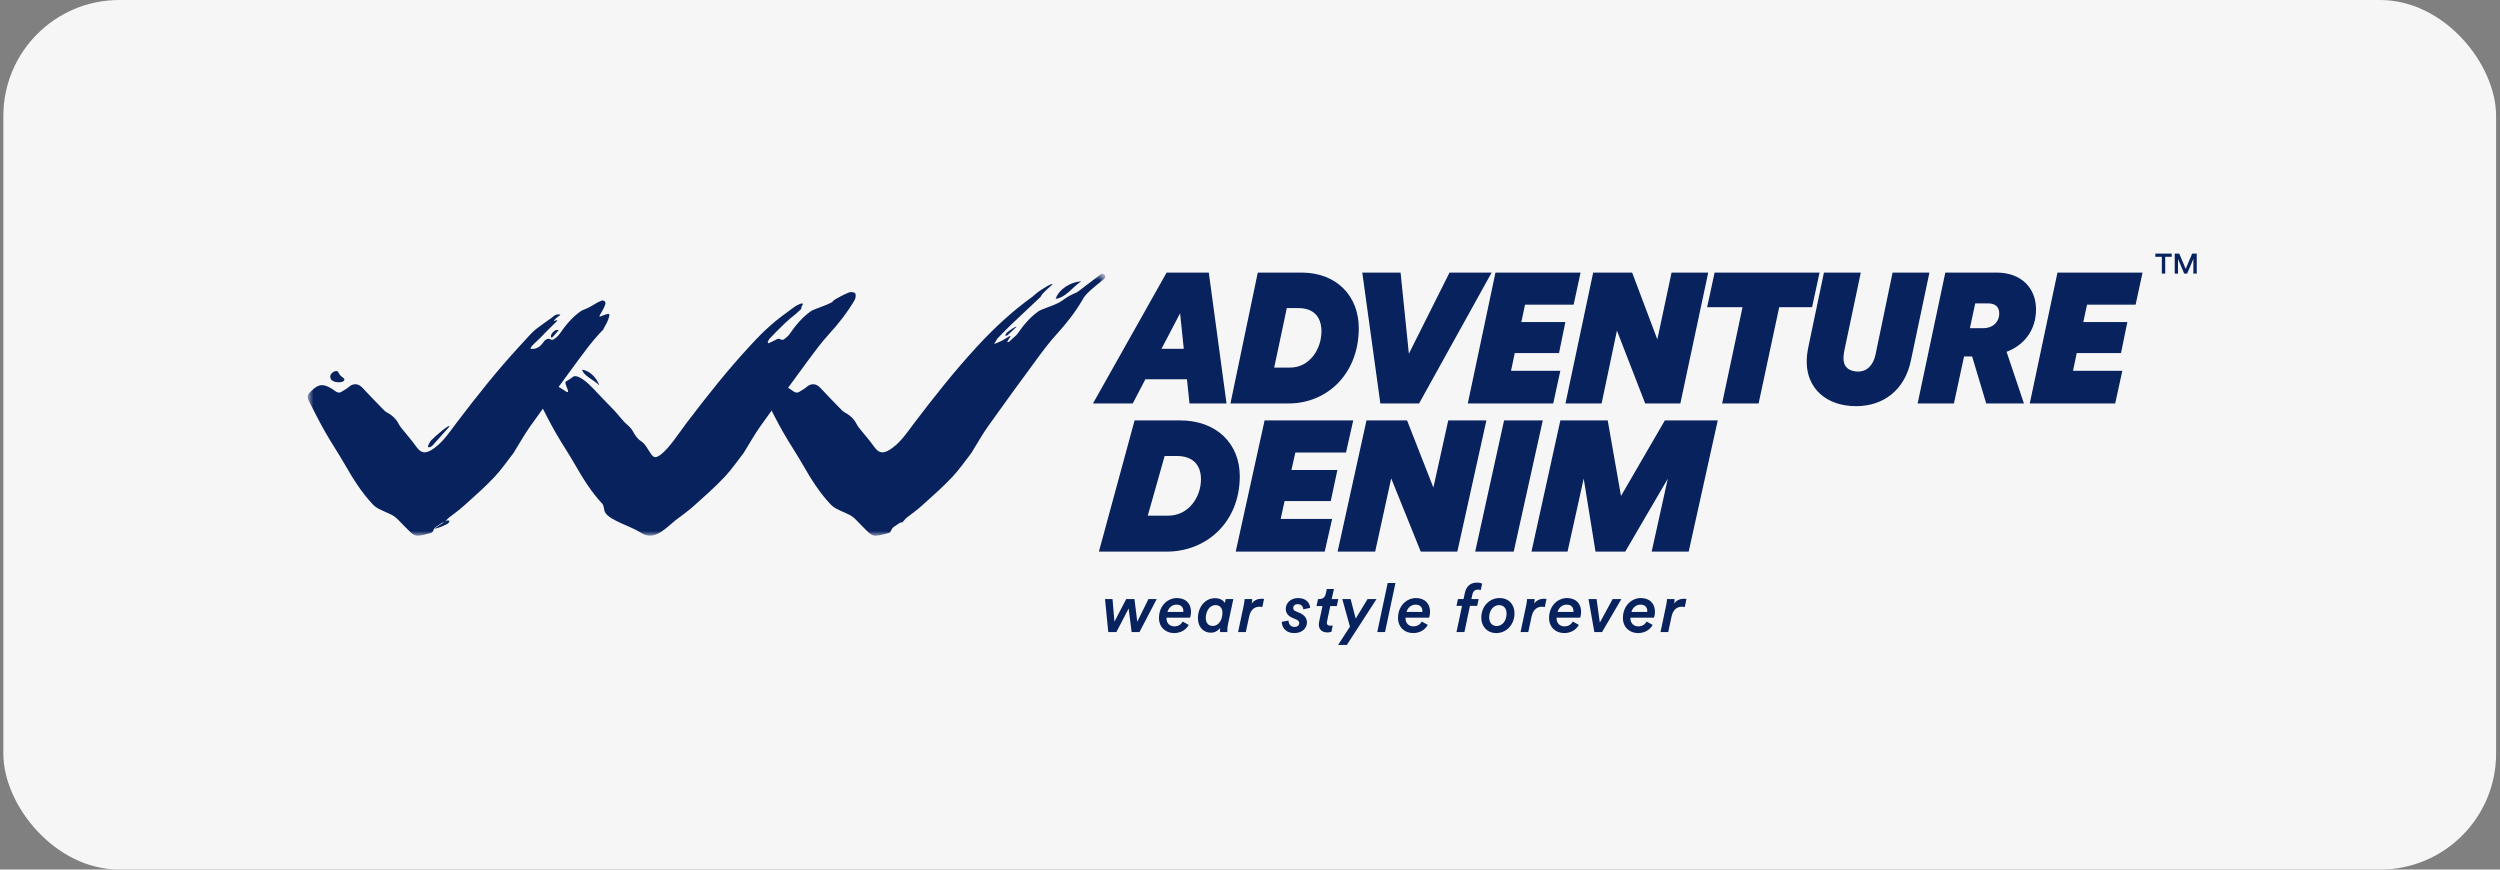
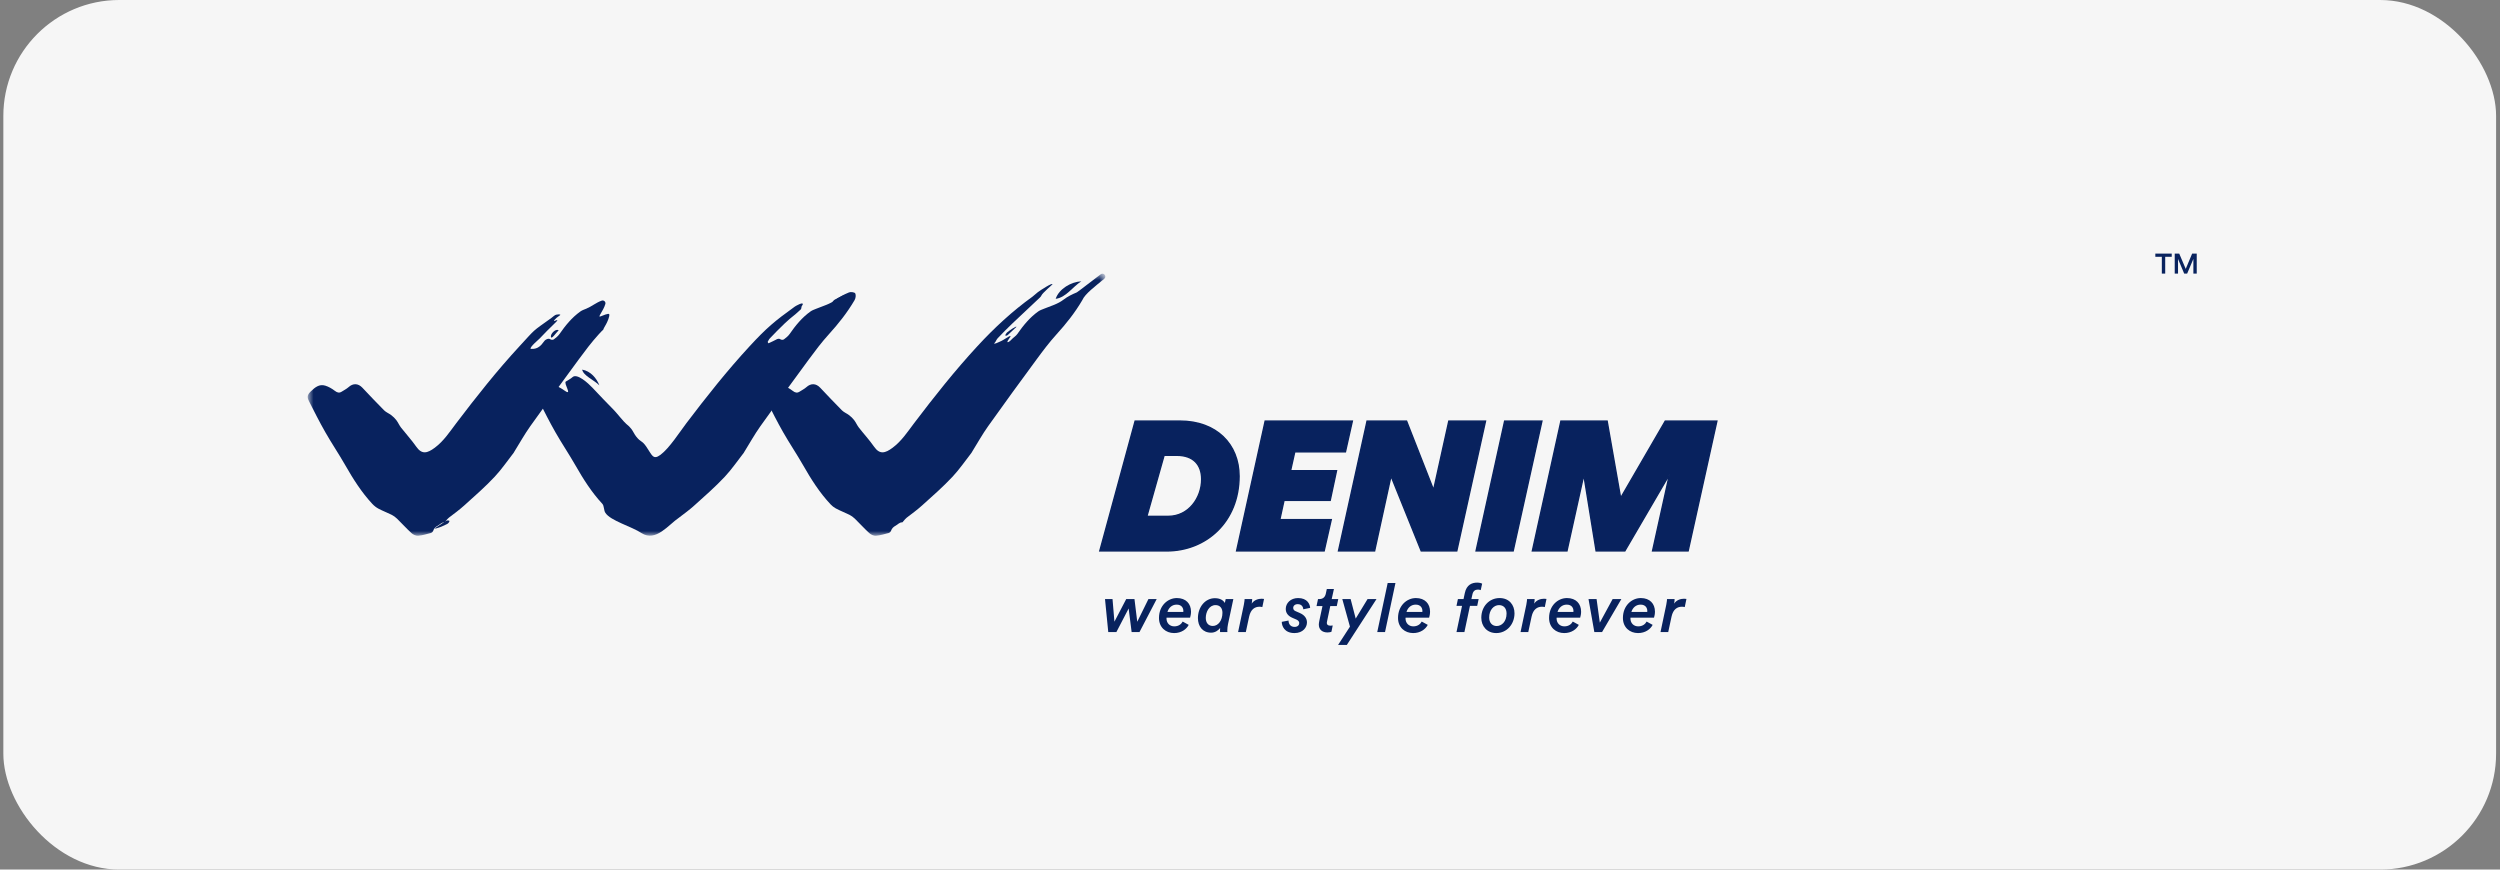
<svg xmlns="http://www.w3.org/2000/svg" width="299" height="104" viewBox="0 0 299 104" fill="none">
  <rect x="0" y="0" width="299" height="104" fill="#808080" stroke="none" />
  <rect x="0.4" width="298.133" height="104" rx="13.867" fill="#F6F6F6" />
  <mask id="mask0_362_1171" style="mask-type:luminance" maskUnits="userSpaceOnUse" x="36" y="32" width="97" height="33">
    <path d="M132.206 32.726H36.8V64.077H132.206V32.726Z" fill="white" />
  </mask>
  <g mask="url(#mask0_362_1171)">
    <path d="M63.711 41.73C64.715 41.681 64.975 40.802 65.252 40.645C65.461 40.527 65.633 40.443 65.868 40.603C65.954 40.662 66.158 40.648 66.244 40.584C66.487 40.4 66.738 40.203 66.911 39.956C67.619 38.934 68.396 37.978 69.417 37.249C69.624 37.101 69.879 37.018 70.117 36.92C70.764 36.655 71.282 36.198 71.959 35.957C72.213 35.865 72.473 36.095 72.401 36.355C72.168 37.19 71.383 38.026 71.835 37.838C72.045 37.752 72.787 37.435 72.858 37.573C72.963 37.779 72.622 38.542 72.493 38.765C71.626 40.25 72.758 38.718 71.601 39.992C70.743 40.935 69.972 41.962 69.216 42.989C67.267 45.636 65.329 48.292 63.425 50.97C62.735 51.941 62.155 52.989 61.523 54.003C61.493 54.05 61.473 54.105 61.439 54.148C60.691 55.107 60.003 56.121 59.176 57.006C58.038 58.224 56.773 59.328 55.534 60.444C54.948 60.972 54.314 61.438 53.686 61.913C53.535 62.027 53.422 62.187 53.294 62.327C53.249 62.378 53.201 62.472 53.156 62.471C52.815 62.464 52.629 62.725 52.373 62.864C52.077 63.024 51.914 63.194 51.804 63.495C51.763 63.606 51.628 63.721 51.514 63.751C51.014 63.885 50.51 64.037 50 64.076C49.743 64.094 49.414 63.944 49.217 63.763C48.618 63.215 48.072 62.607 47.49 62.038C47.293 61.846 47.068 61.684 46.822 61.561C46.312 61.308 45.776 61.108 45.274 60.842C44.992 60.692 44.743 60.494 44.525 60.26C43.237 58.874 42.236 57.288 41.301 55.65C40.535 54.309 39.668 53.026 38.903 51.684C38.208 50.466 37.578 49.21 36.944 47.96C36.691 47.46 36.772 47.195 37.185 46.798C37.663 46.339 38.179 45.904 38.891 46.12C39.305 46.245 39.703 46.48 40.047 46.743C40.338 46.964 40.574 47.035 40.88 46.836C41.15 46.66 41.447 46.517 41.683 46.306C42.226 45.818 42.827 45.83 43.338 46.368C44.199 47.276 45.053 48.189 45.938 49.075C46.177 49.315 46.525 49.443 46.798 49.654C47.021 49.826 47.232 50.025 47.402 50.25C47.613 50.527 47.748 50.861 47.961 51.136C48.557 51.9 49.222 52.616 49.774 53.409C50.452 54.385 51.095 54.224 52.008 53.542C53.075 52.748 53.79 51.639 54.578 50.601C56.982 47.431 59.449 44.316 62.15 41.391C64.158 39.216 63.532 39.761 65.939 38.032C66.052 37.952 66.396 37.638 66.519 37.636C66.676 37.633 66.892 37.545 67.015 37.643C67.056 37.675 66.671 37.913 66.583 37.994C65.555 38.952 67.358 37.717 66.333 38.679C65.721 39.254 65.138 39.865 64.555 40.471C64.443 40.588 63.331 41.524 63.466 41.715C63.495 41.769 63.679 41.676 63.709 41.732L63.711 41.73Z" fill="#08225E" />
    <path d="M91.906 41.055C92.196 40.92 92.495 40.802 92.772 40.645C92.981 40.527 93.153 40.443 93.388 40.603C93.474 40.662 93.678 40.649 93.764 40.584C94.007 40.401 94.259 40.203 94.431 39.957C95.14 38.934 95.916 37.979 96.937 37.25C97.145 37.101 97.4 37.018 97.637 36.92C98.434 36.593 99.269 36.375 99.977 35.829C100.446 35.467 100.999 35.197 101.55 34.969C101.759 34.883 102.218 34.953 102.289 35.091C102.393 35.297 102.336 35.675 102.206 35.898C101.339 37.383 100.277 38.72 99.119 39.994C98.262 40.937 97.491 41.963 96.734 42.991C94.785 45.638 92.848 48.294 90.944 50.972C90.254 51.943 89.673 52.991 89.042 54.005C89.012 54.052 88.991 54.106 88.958 54.15C88.21 55.109 87.521 56.123 86.694 57.008C85.557 58.226 84.291 59.33 83.052 60.445C82.467 60.974 81.832 61.44 81.204 61.915C79.928 62.771 78.458 64.847 76.735 63.765C75.586 62.98 73.005 62.287 72.405 61.335C72.212 61.082 72.261 60.494 72.043 60.261C70.756 58.876 69.755 57.289 68.82 55.652C68.054 54.311 67.186 53.028 66.422 51.686C65.726 50.468 65.097 49.212 64.462 47.962C64.209 47.462 64.29 47.197 64.704 46.8C65.181 46.341 65.698 45.906 66.41 46.122C66.823 46.247 67.208 46.498 67.566 46.745C68.504 47.389 67.372 45.83 67.676 45.632C67.946 45.457 68.243 45.313 68.479 45.102C69.022 44.615 70.346 45.832 70.857 46.372C71.718 47.28 72.572 48.193 73.456 49.079C73.696 49.318 74.631 50.491 74.904 50.702C75.127 50.874 75.338 51.074 75.508 51.298C75.719 51.575 75.854 51.909 76.067 52.184C76.663 52.949 76.74 52.62 77.292 53.413C77.971 54.388 78.082 55.077 78.993 54.397C80.06 53.602 81.309 51.644 82.097 50.606C84.5 47.437 86.968 44.321 89.668 41.396C91.677 39.221 92.652 38.401 95.057 36.671C95.17 36.59 95.31 36.526 95.418 36.47C96.11 36.115 96.11 36.352 95.88 36.634C95.847 36.674 95.859 36.929 95.771 37.01C94.743 37.969 94.873 37.721 93.849 38.682C93.236 39.258 92.654 39.869 92.07 40.475C91.958 40.591 91.896 40.755 91.811 40.897C91.84 40.951 91.869 41.006 91.899 41.06L91.906 41.055Z" fill="#08225E" />
-     <path d="M40.106 45.679C39.733 45.593 39.573 45.353 39.567 45.338C39.538 45.265 39.465 45.09 39.521 44.897C39.63 44.528 40.253 44.194 40.432 44.478C40.593 44.732 40.597 44.778 40.69 44.884C40.903 45.13 41.213 45.214 41.187 45.423C41.148 45.725 40.502 45.771 40.105 45.679H40.106Z" fill="#08225E" />
    <path d="M96.553 38.229C96.52 37.949 95.197 39.277 94.871 39.712C94.802 39.805 94.68 40.197 94.803 40.264L94.971 40.092L96.553 38.229Z" fill="#08225E" />
    <path d="M101.485 35.212C101.538 34.988 100.149 35.633 99.775 35.874C99.696 35.924 99.492 36.191 99.566 36.277C99.732 36.336 99.917 36.311 100.061 36.21L101.484 35.212H101.485Z" fill="#08225E" />
-     <path d="M53.745 51.024C53.876 50.599 52.064 52.138 51.557 52.678C51.449 52.793 51.13 53.335 51.189 53.475C51.363 53.541 51.584 53.446 51.783 53.223L53.745 51.024Z" fill="#08225E" />
    <path d="M52.017 63.167C51.968 63.363 53.214 62.831 53.548 62.629C53.619 62.587 53.804 62.357 53.739 62.28C53.592 62.224 53.426 62.242 53.296 62.327L52.017 63.167Z" fill="#08225E" />
    <path d="M119.141 41.055C119.432 40.92 119.737 40.815 120.007 40.645C121.028 40 120.993 40.08 120.623 40.603C120.282 41.086 120.642 40.986 121 40.584C121.202 40.356 121.494 40.203 121.666 39.956C122.375 38.934 123.151 37.978 124.172 37.249C124.38 37.101 124.635 37.018 124.873 36.92C125.669 36.593 126.505 36.375 127.212 35.828C127.681 35.467 128.235 35.197 128.785 34.969C128.903 34.92 130.36 33.768 131.649 32.802C132.005 32.536 132.417 33.057 132.074 33.341C131.016 34.218 129.759 35.146 129.443 35.898C128.576 37.383 127.514 38.719 126.356 39.993C125.499 40.937 124.728 41.963 123.972 42.991C122.022 45.637 120.085 48.294 118.181 50.972C117.491 51.943 116.91 52.99 116.279 54.005C116.249 54.052 116.228 54.106 116.195 54.15C115.447 55.109 114.758 56.123 113.931 57.007C112.794 58.226 111.528 59.33 110.289 60.445C109.704 60.973 109.069 61.439 108.441 61.915C108.291 62.028 108.178 62.188 108.05 62.329C108.004 62.379 107.957 62.474 107.911 62.472C107.571 62.465 107.385 62.727 107.128 62.865C106.833 63.026 106.669 63.196 106.56 63.496C106.519 63.608 106.384 63.723 106.269 63.753C105.77 63.886 105.265 64.038 104.755 64.077C104.499 64.096 104.17 63.945 103.972 63.765C103.373 63.216 102.828 62.609 102.246 62.04C102.048 61.848 101.824 61.686 101.577 61.562C101.041 61.294 100.472 61.088 99.947 60.798C99.721 60.673 99.515 60.511 99.338 60.322C98.023 58.921 97.007 57.314 96.059 55.652C95.293 54.31 94.425 53.028 93.66 51.686C92.965 50.467 92.336 49.212 91.701 47.961C91.448 47.462 91.529 47.197 91.942 46.8C92.42 46.341 92.936 45.906 93.649 46.122C94.062 46.246 94.46 46.481 94.805 46.744C95.095 46.965 95.331 47.036 95.637 46.837C95.907 46.662 96.204 46.518 96.44 46.307C96.984 45.819 97.584 45.831 98.096 46.37C98.957 47.278 99.811 48.191 100.695 49.077C100.934 49.316 101.282 49.445 101.556 49.656C101.778 49.828 101.989 50.027 102.16 50.251C102.371 50.528 102.506 50.862 102.718 51.137C103.314 51.902 103.979 52.617 104.531 53.411C105.209 54.386 105.852 54.226 106.765 53.544C107.832 52.749 108.548 51.64 109.336 50.602C111.739 47.433 114.207 44.317 116.907 41.393C118.915 39.217 121.072 37.216 123.477 35.486C123.59 35.405 124.058 34.991 124.142 34.93C124.507 34.667 125.887 33.766 125.875 34.004C125.874 34.051 124.684 35.023 124.55 35.346C124.513 35.437 124.448 35.514 124.375 35.582C123.364 36.527 122.075 37.752 121.089 38.677C120.476 39.253 119.894 39.864 119.31 40.469C119.209 40.574 119.148 40.719 119.076 40.851C119.06 40.878 119.04 40.903 119.02 40.927C118.752 41.222 119.017 41.07 119.14 41.055H119.141Z" fill="#08225E" />
    <path d="M121.556 39.106C121.617 38.914 120.682 39.553 120.422 39.783C120.366 39.832 120.208 40.07 120.241 40.137C120.336 40.175 120.452 40.141 120.554 40.044L121.555 39.105L121.556 39.106Z" fill="#08225E" />
    <path d="M129.325 33.646C128.3 34.289 127.485 35.595 126.258 35.739C126.665 34.532 128.113 33.705 129.325 33.646Z" fill="#08225E" />
    <path d="M66.767 39.472C66.802 39.486 66.81 39.531 66.782 39.555C66.5 39.786 65.896 40.746 65.887 40.223C65.88 39.88 66.421 39.342 66.768 39.472H66.767Z" fill="#08225E" />
    <path d="M71.683 46.088C71.053 45.448 69.776 44.949 69.626 44.206C70.636 44.375 71.367 45.254 71.683 46.088Z" fill="#08225E" />
  </g>
-   <path d="M142.332 48.093L142.34 48.169H142.416H146.499H146.595L146.582 48.073L144.508 32.757L144.498 32.684H144.425H139.629H139.58L139.555 32.727L130.936 48.043L130.865 48.169H131.01H135.373H135.424L135.448 48.124L136.937 45.274H142.037L142.332 48.093ZM150.567 32.684H150.498L150.485 32.751L147.287 48.067L147.266 48.169H147.37H154.11C158.673 48.169 162.425 44.672 162.425 39.249C162.425 37.361 161.78 35.718 160.607 34.547C159.433 33.377 157.737 32.684 155.644 32.684H150.567ZM168.447 42.603L167.439 32.76L167.431 32.684H167.355H163.12H163.024L163.038 32.78L165.154 48.096L165.164 48.169H165.238H169.623H169.674L169.697 48.125L178.187 32.809L178.257 32.684H178.114H173.469H173.417L173.393 32.73L168.447 42.603ZM185.629 48.169H185.697L185.712 48.102L186.488 44.538L186.512 44.436H186.406H180.613L181.096 42.142H186.32H186.389L186.402 42.074L187.094 38.704L187.114 38.603H187.012H181.845L182.326 36.352H188.07H188.137L188.152 36.286L188.909 32.786L188.93 32.684H188.826H178.997H178.929L178.914 32.751L175.674 48.067L175.652 48.169H175.756H185.629ZM200.834 48.169H200.901L200.915 48.102L204.177 32.786L204.199 32.684H204.094H200.056H199.987L199.973 32.751L198.24 40.894L195.166 32.739L195.145 32.684H195.087H190.681H190.611L190.598 32.751L187.357 48.067L187.336 48.169H187.44H191.415H191.482L191.497 48.102L193.361 39.242L196.802 48.115L196.822 48.169H196.88H200.834ZM216.587 36.655H216.656L216.67 36.588L217.491 32.786L217.513 32.684H217.409H205.203H205.134L205.121 32.751L204.299 36.553L204.277 36.655H204.381H208.511L206.093 48.067L206.071 48.169H206.175H210.192H210.261L210.275 48.102L212.724 36.655H216.587ZM226.49 32.684H226.421L226.408 32.751L224.399 42.407V42.407C224.261 43.076 223.992 43.605 223.623 43.966C223.255 44.325 222.786 44.522 222.234 44.522C221.645 44.522 221.186 44.364 220.877 44.085C220.568 43.806 220.396 43.399 220.396 42.878C220.396 42.668 220.418 42.285 220.524 41.794V41.794L222.425 32.786L222.447 32.684H222.342H218.281H218.212L218.199 32.751L216.406 41.305V41.305C216.254 42 216.167 42.654 216.167 43.267C216.167 44.823 216.737 46.132 217.755 47.051C218.772 47.969 220.231 48.493 221.998 48.493C223.559 48.493 224.987 48.04 226.119 47.141C227.251 46.241 228.082 44.9 228.453 43.133L230.634 32.786L230.655 32.684H230.551H226.49ZM237.597 48.109L237.616 48.169H237.678H241.826H241.945L241.906 48.058L239.88 42.023C241.945 41.282 243.423 39.516 243.423 37.002C243.423 35.762 242.999 34.681 242.204 33.909C241.408 33.138 240.245 32.684 238.78 32.684H232.797H232.728L232.714 32.751L229.474 48.067L229.452 48.169H229.557H233.553H233.621L233.634 48.102L234.831 42.552H235.931L237.597 48.109ZM252.842 48.169H252.91L252.925 48.102L253.701 44.538L253.725 44.436H253.618H247.826L248.309 42.142H253.532H253.601L253.615 42.074L254.307 38.704L254.327 38.603H254.224H249.058L249.539 36.352H255.282H255.35L255.365 36.286L256.121 32.786L256.143 32.684H256.039H246.209H246.142L246.127 32.751L242.886 48.067L242.864 48.169H242.969H252.842ZM141.194 37.181L141.674 41.8H138.775L141.194 37.181ZM154.304 44.047H152.29L153.833 36.763H155.276C156.243 36.763 156.952 37.049 157.421 37.541C157.89 38.034 158.13 38.745 158.13 39.616C158.13 41.856 156.64 44.047 154.304 44.047ZM237.16 39.337H235.494L236.169 36.201H237.786C238.279 36.201 238.628 36.337 238.854 36.558C239.079 36.778 239.194 37.094 239.194 37.478C239.194 37.997 239.006 38.461 238.662 38.794C238.318 39.128 237.811 39.337 237.16 39.337Z" fill="#08225E" stroke="#08225E" stroke-width="0.169" />
  <path d="M135.827 50.363H135.763L135.746 50.425L131.567 65.783L131.538 65.89H131.648H139.523C144.278 65.89 148.193 62.387 148.193 56.946C148.193 55.051 147.52 53.404 146.297 52.23C145.073 51.057 143.304 50.363 141.123 50.363H135.827ZM158.299 65.89H158.366L158.382 65.824L159.193 62.25L159.217 62.147H159.111H153.064L153.568 59.846H159.021H159.089L159.104 59.779L159.825 56.4L159.847 56.298H159.742H154.348L154.853 54.041H160.846H160.913L160.928 53.975L161.717 50.466L161.74 50.363H161.636H151.381H151.314L151.3 50.429L147.919 65.787L147.897 65.89H148.002H158.299ZM174.16 65.89H174.228L174.243 65.823L177.645 50.465L177.667 50.363H177.562H173.348H173.281L173.265 50.429L171.456 58.607L168.245 50.416L168.223 50.363H168.165H163.568H163.5L163.487 50.429L160.106 65.787L160.083 65.89H160.189H164.334H164.403L164.417 65.823L166.364 56.927L169.958 65.837L169.98 65.89H170.035H174.16ZM180.904 65.89H180.972L180.987 65.823L184.389 50.465L184.411 50.363H184.306H180.025H179.957L179.942 50.429L176.562 65.787L176.54 65.89H176.644H180.904ZM193.828 59.563L192.223 50.432L192.21 50.363H192.139H186.754H186.686L186.673 50.429L183.292 65.787L183.269 65.89H183.375H187.341H187.408L187.422 65.823L189.424 56.788L190.885 65.819L190.897 65.89H190.968H194.281H194.33L194.353 65.848L199.67 56.739L197.668 65.787L197.646 65.89H197.751H201.83H201.897L201.913 65.823L205.315 50.465L205.337 50.363H205.232H199.216H199.167L199.143 50.405L193.828 59.563ZM139.726 61.757H137.161L139.226 54.452H140.74C141.749 54.452 142.491 54.74 142.981 55.234C143.471 55.729 143.72 56.442 143.72 57.314C143.72 59.557 142.167 61.757 139.726 61.757Z" fill="#08225E" stroke="#08225E" stroke-width="0.169" />
  <path d="M134.695 71.649L133.285 74.354L133.058 71.649H132.159L132.548 75.594H133.52L134.986 72.775L135.343 75.594H136.283L138.34 71.649H137.352L136.015 74.362L135.683 71.649H134.695ZM139.627 73.188C139.764 72.726 140.137 72.313 140.728 72.313C141.328 72.313 141.53 72.726 141.53 73.066C141.53 73.107 141.522 73.172 141.522 73.188H139.627ZM142.332 73.876C142.389 73.698 142.446 73.423 142.446 73.156C142.446 72.208 141.838 71.527 140.753 71.527C139.675 71.527 138.614 72.426 138.614 73.909C138.614 75.051 139.44 75.715 140.421 75.715C141.296 75.715 141.903 75.254 142.17 74.735L141.449 74.338C141.296 74.638 140.963 74.913 140.445 74.913C139.902 74.913 139.513 74.525 139.513 73.966C139.513 73.933 139.513 73.917 139.521 73.876H142.332ZM145.378 72.37C145.921 72.37 146.204 72.75 146.204 73.285C146.204 74.225 145.686 74.865 145.054 74.865C144.511 74.865 144.211 74.476 144.211 73.901C144.211 73.188 144.616 72.37 145.378 72.37ZM146.593 71.649L146.488 72.119C146.358 71.867 146.01 71.543 145.305 71.543C144.13 71.543 143.272 72.613 143.272 73.925C143.272 74.913 143.839 75.667 144.843 75.667C145.337 75.667 145.702 75.4 145.929 75.108C145.912 75.286 145.912 75.335 145.912 75.432C145.912 75.481 145.912 75.521 145.921 75.594H146.795C146.787 75.505 146.787 75.44 146.787 75.4C146.787 75.14 146.82 74.897 146.868 74.654L147.508 71.649H146.593ZM150.976 72.605L151.179 71.632C151.098 71.616 151 71.608 150.895 71.608C150.514 71.608 150.004 71.738 149.704 72.192C149.744 72.038 149.761 71.762 149.761 71.649H148.853C148.853 71.681 148.845 71.957 148.764 72.329L148.075 75.594H148.999L149.397 73.747C149.591 72.856 150.092 72.564 150.644 72.564C150.749 72.564 150.862 72.58 150.976 72.605ZM153.299 74.371C153.299 74.841 153.591 75.715 154.823 75.715C155.859 75.715 156.313 75.011 156.313 74.444C156.313 73.974 156.038 73.569 155.462 73.317L154.944 73.091C154.774 73.018 154.667 72.896 154.667 72.702C154.667 72.459 154.87 72.256 155.202 72.256C155.721 72.256 155.859 72.629 155.876 72.872L156.693 72.702C156.669 72.272 156.369 71.527 155.251 71.527C154.352 71.527 153.776 72.143 153.776 72.823C153.776 73.285 154.019 73.65 154.554 73.885L155.057 74.103C155.292 74.209 155.39 74.362 155.39 74.525C155.39 74.751 155.211 74.978 154.829 74.978C154.352 74.978 154.109 74.63 154.109 74.217L153.299 74.371ZM157.732 74.703C157.732 75.286 158.129 75.642 158.768 75.642C159.003 75.642 159.165 75.594 159.239 75.561L159.393 74.808C159.295 74.824 159.214 74.832 159.118 74.832C158.794 74.832 158.687 74.687 158.687 74.5C158.687 74.452 158.696 74.387 158.713 74.322L159.101 72.483H159.879L160.056 71.649H159.271L159.538 70.442H158.687L158.566 71.009C158.477 71.406 158.233 71.649 157.781 71.649H157.634L157.457 72.483H158.169L157.796 74.225C157.747 74.435 157.732 74.606 157.732 74.703ZM161.082 77.133L164.63 71.649H163.56L162.142 73.982L161.535 71.649H160.539L161.454 74.946L160.036 77.133H161.082ZM165.649 75.594L166.896 69.729H165.965L164.718 75.594H165.649ZM168.216 73.188C168.353 72.726 168.726 72.313 169.317 72.313C169.917 72.313 170.12 72.726 170.12 73.066C170.12 73.107 170.112 73.172 170.112 73.188H168.216ZM170.922 73.876C170.977 73.698 171.035 73.423 171.035 73.156C171.035 72.208 170.427 71.527 169.342 71.527C168.264 71.527 167.204 72.426 167.204 73.909C167.204 75.051 168.029 75.715 169.009 75.715C169.884 75.715 170.491 75.254 170.76 74.735L170.039 74.338C169.884 74.638 169.553 74.913 169.033 74.913C168.491 74.913 168.101 74.525 168.101 73.966C168.101 73.933 168.101 73.917 168.11 73.876H170.922ZM176.675 72.459L176.844 71.649H175.978L176.1 71.098C176.189 70.677 176.432 70.515 176.756 70.515C176.965 70.515 177.095 70.588 177.095 70.579L177.266 69.802C177.208 69.769 176.982 69.68 176.675 69.68C176.074 69.68 175.402 69.915 175.192 70.928L175.038 71.649H174.366L174.196 72.459H174.859L174.196 75.594H175.143L175.808 72.459H176.675ZM179.286 72.37C179.846 72.378 180.185 72.758 180.185 73.382C180.185 74.362 179.586 74.873 179.002 74.873C178.469 74.873 178.104 74.476 178.104 73.852C178.104 72.953 178.655 72.37 179.286 72.37ZM181.134 73.35C181.134 72.337 180.486 71.527 179.352 71.527C178.137 71.527 177.164 72.507 177.164 73.885C177.164 74.897 177.845 75.715 178.955 75.715C180.218 75.715 181.134 74.654 181.134 73.35ZM184.757 72.605L184.96 71.632C184.879 71.616 184.781 71.608 184.676 71.608C184.295 71.608 183.785 71.738 183.485 72.192C183.525 72.038 183.542 71.762 183.542 71.649H182.634C182.634 71.681 182.628 71.957 182.547 72.329L181.858 75.594H182.781L183.178 73.747C183.372 72.856 183.875 72.564 184.425 72.564C184.531 72.564 184.644 72.58 184.757 72.605ZM186.281 73.188C186.42 72.726 186.791 72.313 187.383 72.313C187.983 72.313 188.185 72.726 188.185 73.066C188.185 73.107 188.177 73.172 188.177 73.188H186.281ZM188.987 73.876C189.044 73.698 189.1 73.423 189.1 73.156C189.1 72.208 188.492 71.527 187.407 71.527C186.33 71.527 185.269 72.426 185.269 73.909C185.269 75.051 186.096 75.715 187.075 75.715C187.951 75.715 188.558 75.254 188.825 74.735L188.104 74.338C187.951 74.638 187.618 74.913 187.1 74.913C186.557 74.913 186.168 74.525 186.168 73.966C186.168 73.933 186.168 73.917 186.177 73.876H188.987ZM193.915 71.649H192.87L191.339 74.468L190.951 71.649H189.986L190.683 75.594H191.606L193.915 71.649ZM195.113 73.188C195.252 72.726 195.625 72.313 196.215 72.313C196.814 72.313 197.017 72.726 197.017 73.066C197.017 73.107 197.008 73.172 197.008 73.188H195.113ZM197.819 73.876C197.876 73.698 197.933 73.423 197.933 73.156C197.933 72.208 197.326 71.527 196.239 71.527C195.162 71.527 194.101 72.426 194.101 73.909C194.101 75.051 194.928 75.715 195.908 75.715C196.782 75.715 197.39 75.254 197.657 74.735L196.936 74.338C196.782 74.638 196.45 74.913 195.932 74.913C195.388 74.913 195 74.525 195 73.966C195 73.933 195 73.917 195.009 73.876H197.819ZM201.496 72.605L201.699 71.632C201.618 71.616 201.521 71.608 201.415 71.608C201.035 71.608 200.524 71.738 200.225 72.192C200.266 72.038 200.281 71.762 200.281 71.649H199.375C199.375 71.681 199.366 71.957 199.285 72.329L198.597 75.594H199.52L199.916 73.747C200.11 72.856 200.613 72.564 201.164 72.564C201.27 72.564 201.383 72.58 201.496 72.605Z" fill="#08225E" />
  <path d="M259.739 30.715V30.333H257.778V30.715H258.554V32.726H258.959V30.715H259.739ZM262.73 32.726V30.333H262.179L261.413 32.159L260.637 30.333H260.097V32.726H260.492V30.971L261.231 32.726H261.582L262.328 30.965V32.726H262.73Z" fill="#08225E" />
</svg>